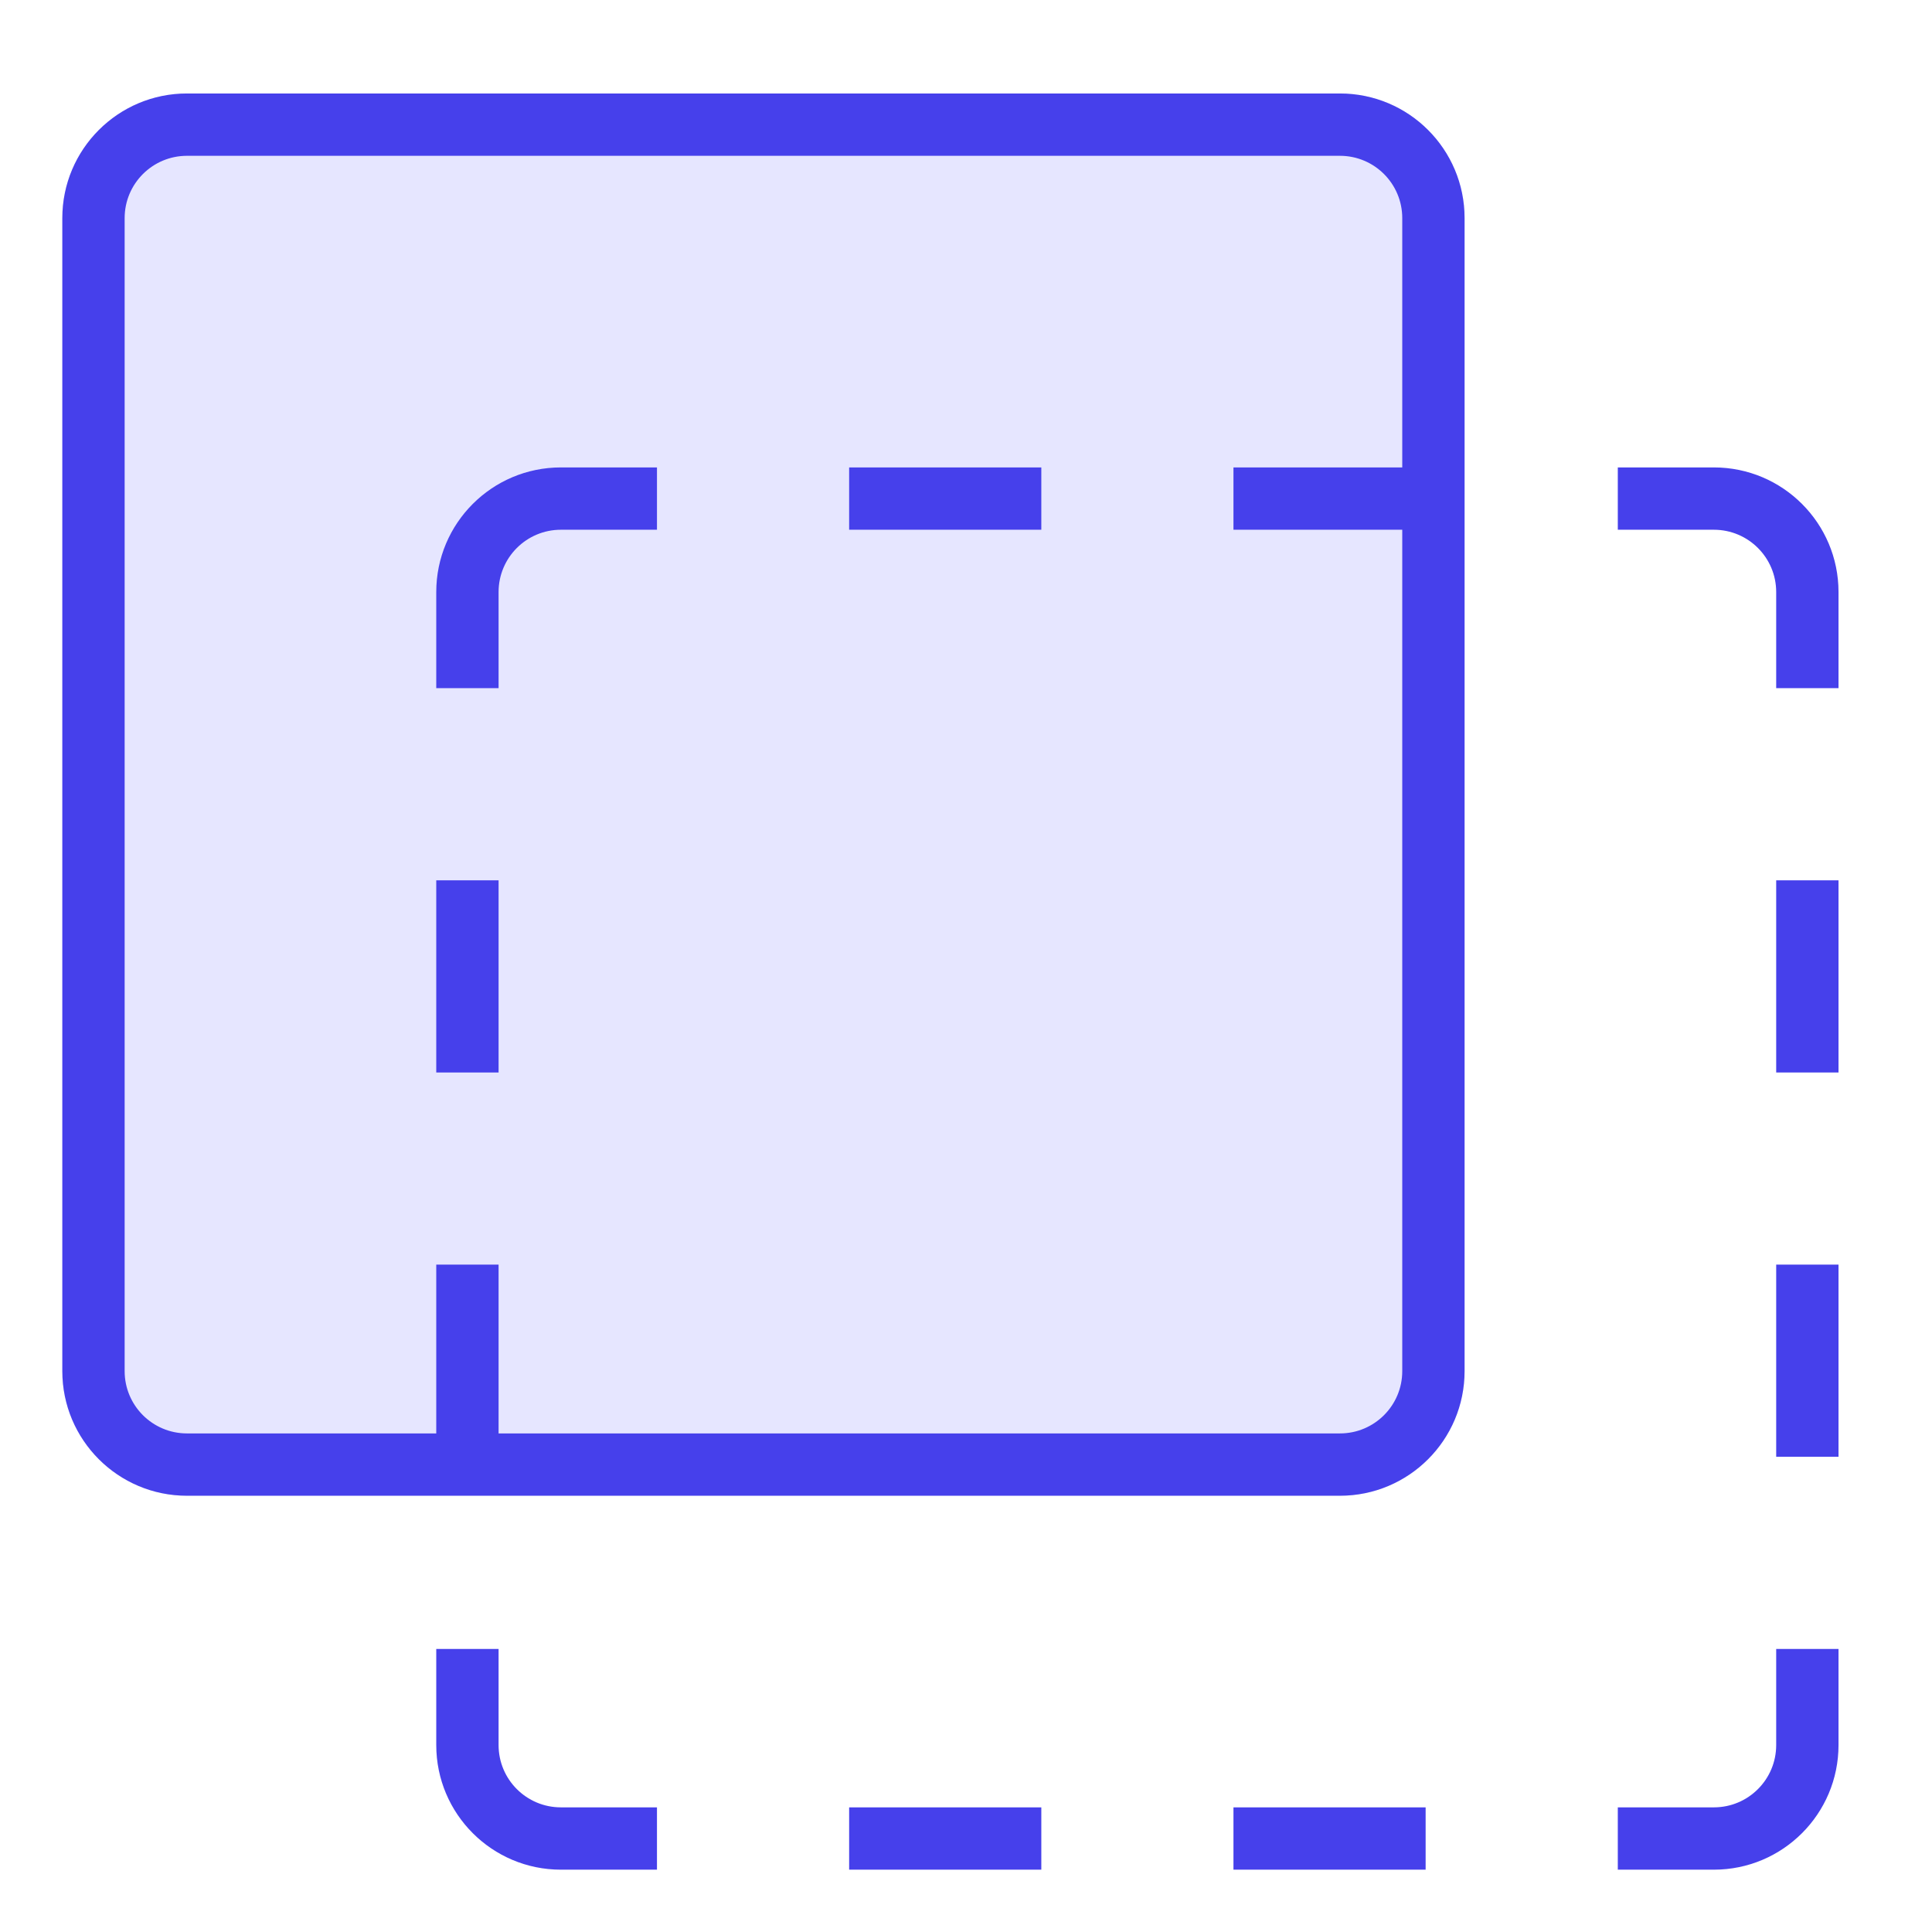
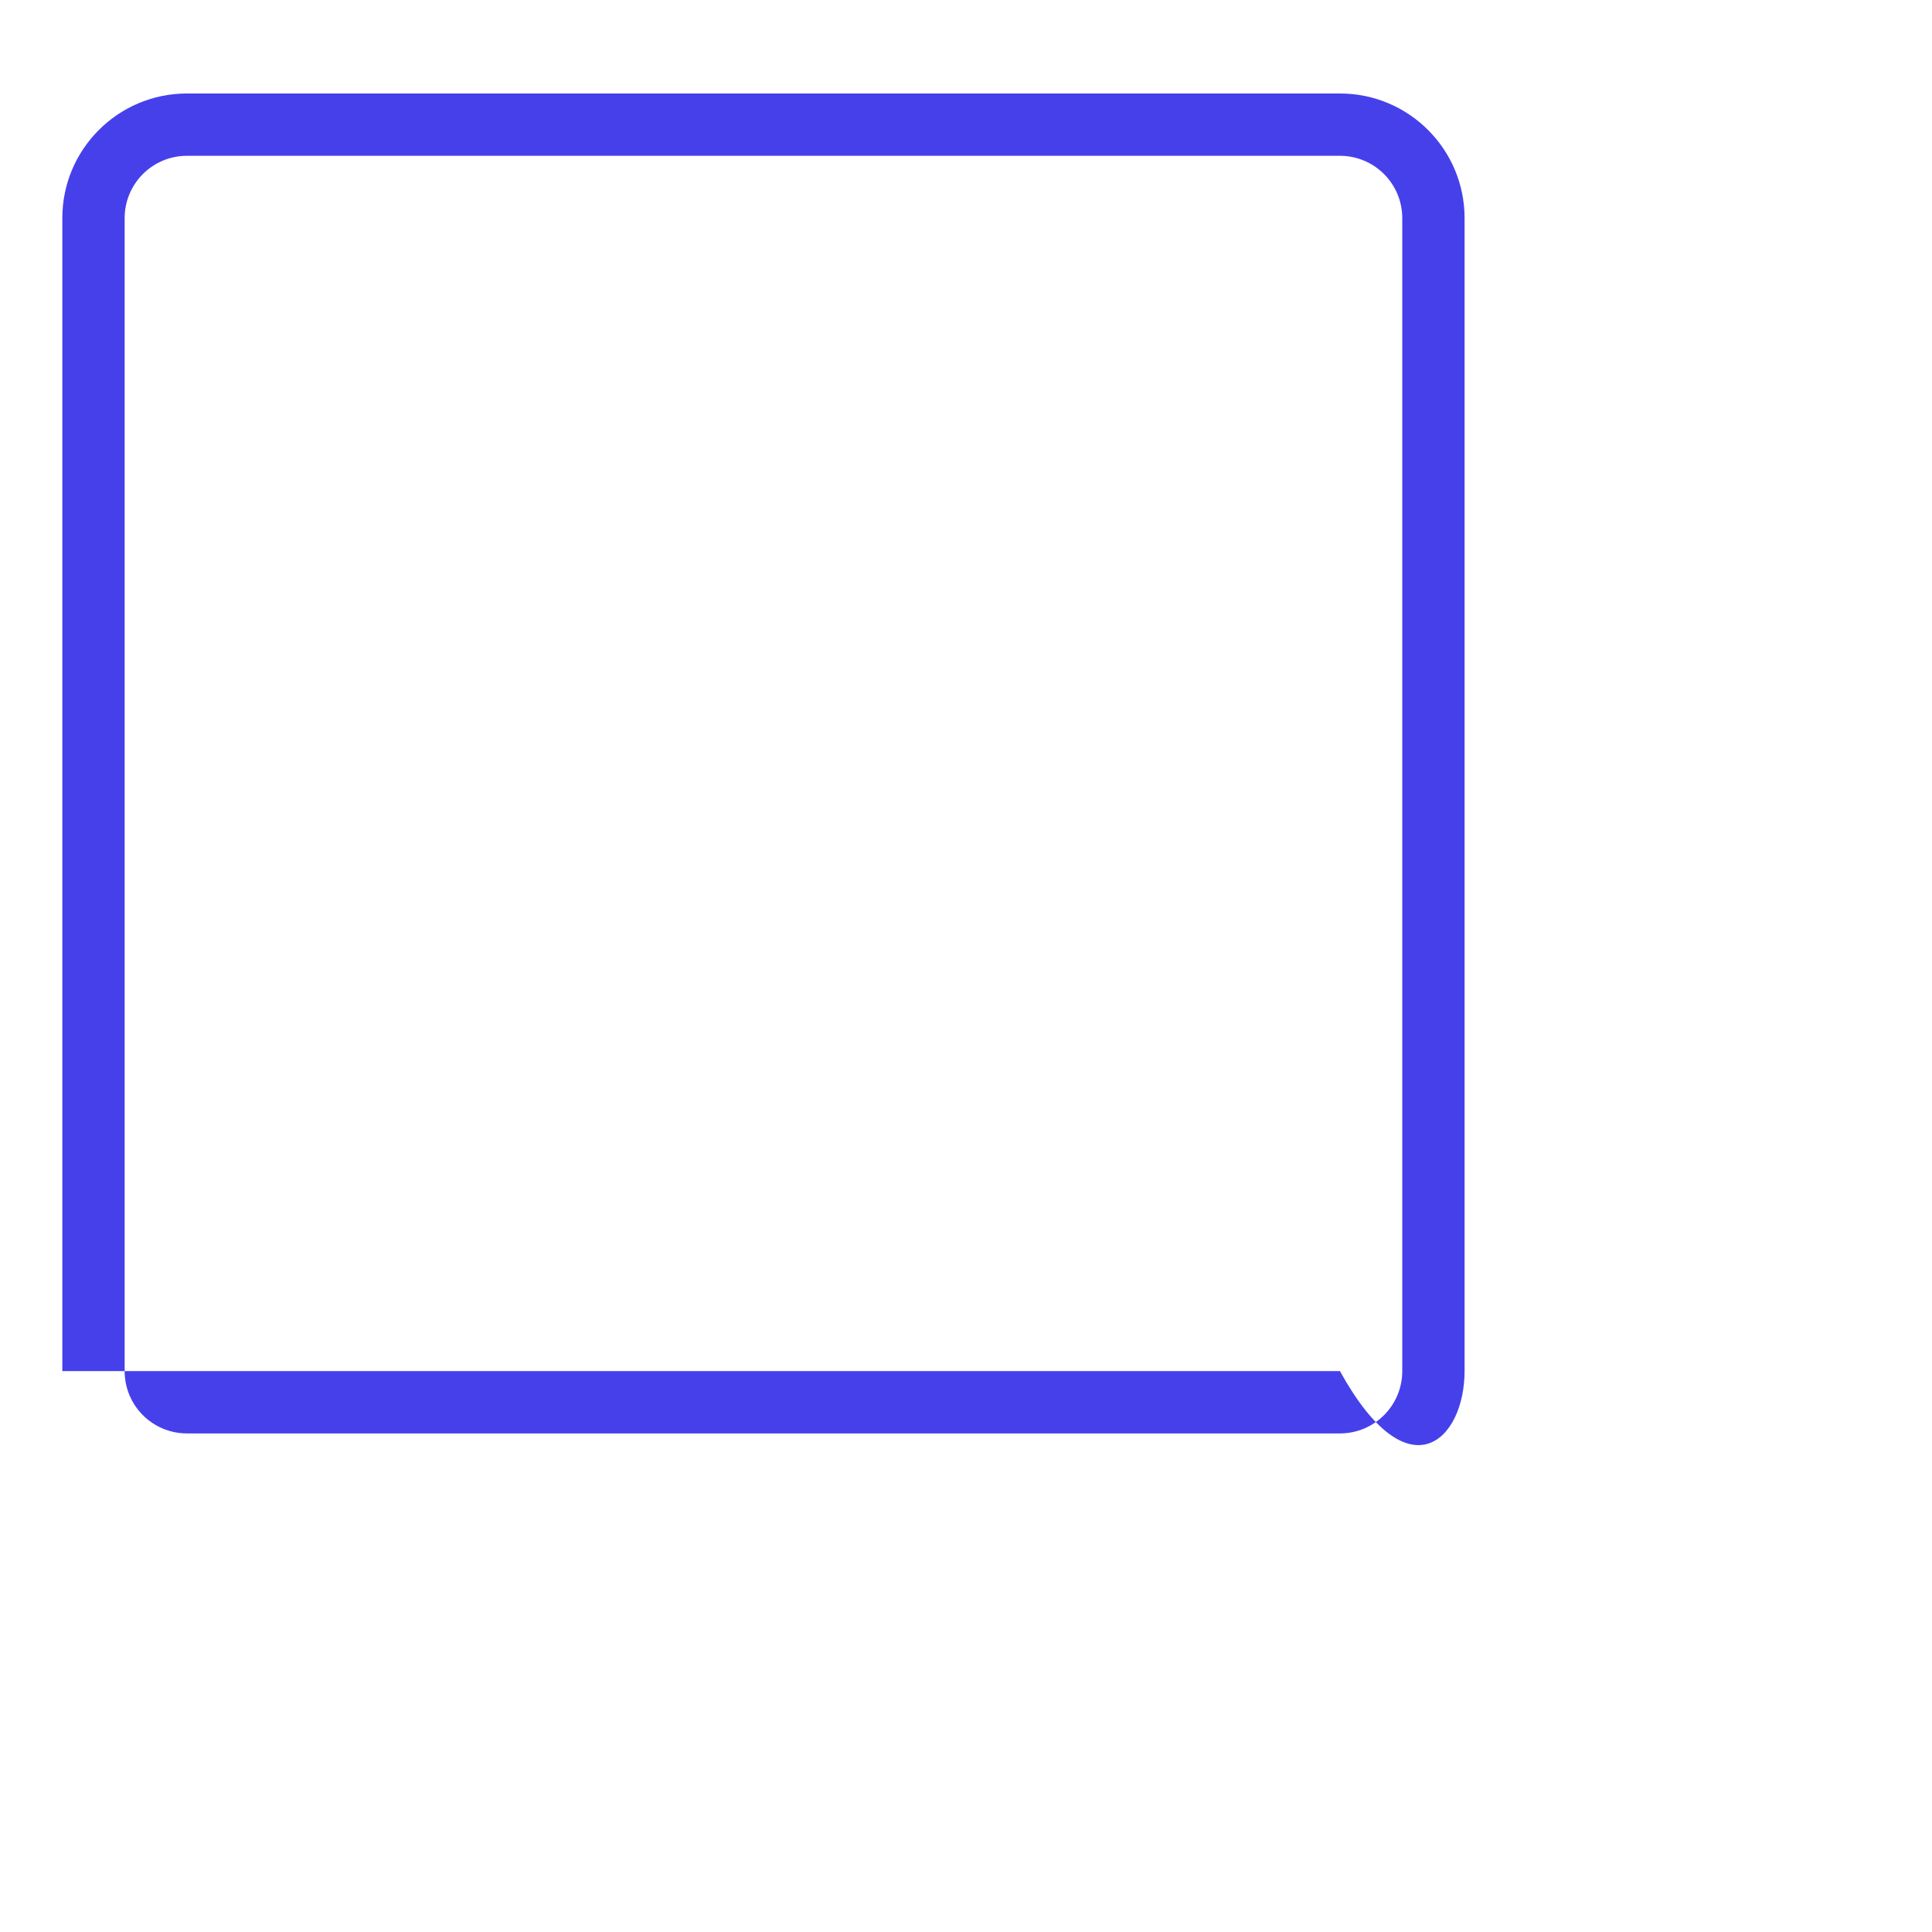
<svg xmlns="http://www.w3.org/2000/svg" width="62" height="62" viewBox="0 0 62 62" fill="none">
-   <path d="M2 7C2 4.791 3.791 3 6 3H43C45.209 3 47 4.791 47 7V44C47 46.209 45.209 48 43 48H6C3.791 48 2 46.209 2 44V7Z" fill="#E6E6FF" />
-   <path fill-rule="evenodd" clip-rule="evenodd" d="M43 5H6C4.895 5 4 5.895 4 7V44C4 45.105 4.895 46 6 46H43C44.105 46 45 45.105 45 44V7C45 5.895 44.105 5 43 5ZM6 3C3.791 3 2 4.791 2 7V44C2 46.209 3.791 48 6 48H43C45.209 48 47 46.209 47 44V7C47 4.791 45.209 3 43 3H6Z" fill="#4640EB" />
-   <path fill-rule="evenodd" clip-rule="evenodd" d="M14 52.917V56C14 58.209 15.791 60 18 60H21.083V58H18C16.895 58 16 57.105 16 56V52.917H14ZM14 46.75H16V40.583H14V46.75ZM14 34.417H16V28.25H14V34.417ZM14 22.083H16V19C16 17.895 16.895 17 18 17H21.083V15H18C15.791 15 14 16.791 14 19V22.083ZM27.25 15V17H33.417V15H27.25ZM39.583 15V17H45.75V15H39.583ZM51.917 15V17H55C56.105 17 57 17.895 57 19V22.083H59V19C59 16.791 57.209 15 55 15H51.917ZM59 28.25H57V34.417H59V28.25ZM59 40.583H57V46.75H59V40.583ZM59 52.917H57V56C57 57.105 56.105 58 55 58H51.917V60H55C57.209 60 59 58.209 59 56V52.917ZM45.75 60V58H39.583V60H45.75ZM33.417 60V58H27.25V60H33.417Z" fill="#4640EB" />
+   <path fill-rule="evenodd" clip-rule="evenodd" d="M43 5H6C4.895 5 4 5.895 4 7V44C4 45.105 4.895 46 6 46H43C44.105 46 45 45.105 45 44V7C45 5.895 44.105 5 43 5ZM6 3C3.791 3 2 4.791 2 7V44H43C45.209 48 47 46.209 47 44V7C47 4.791 45.209 3 43 3H6Z" fill="#4640EB" />
</svg>